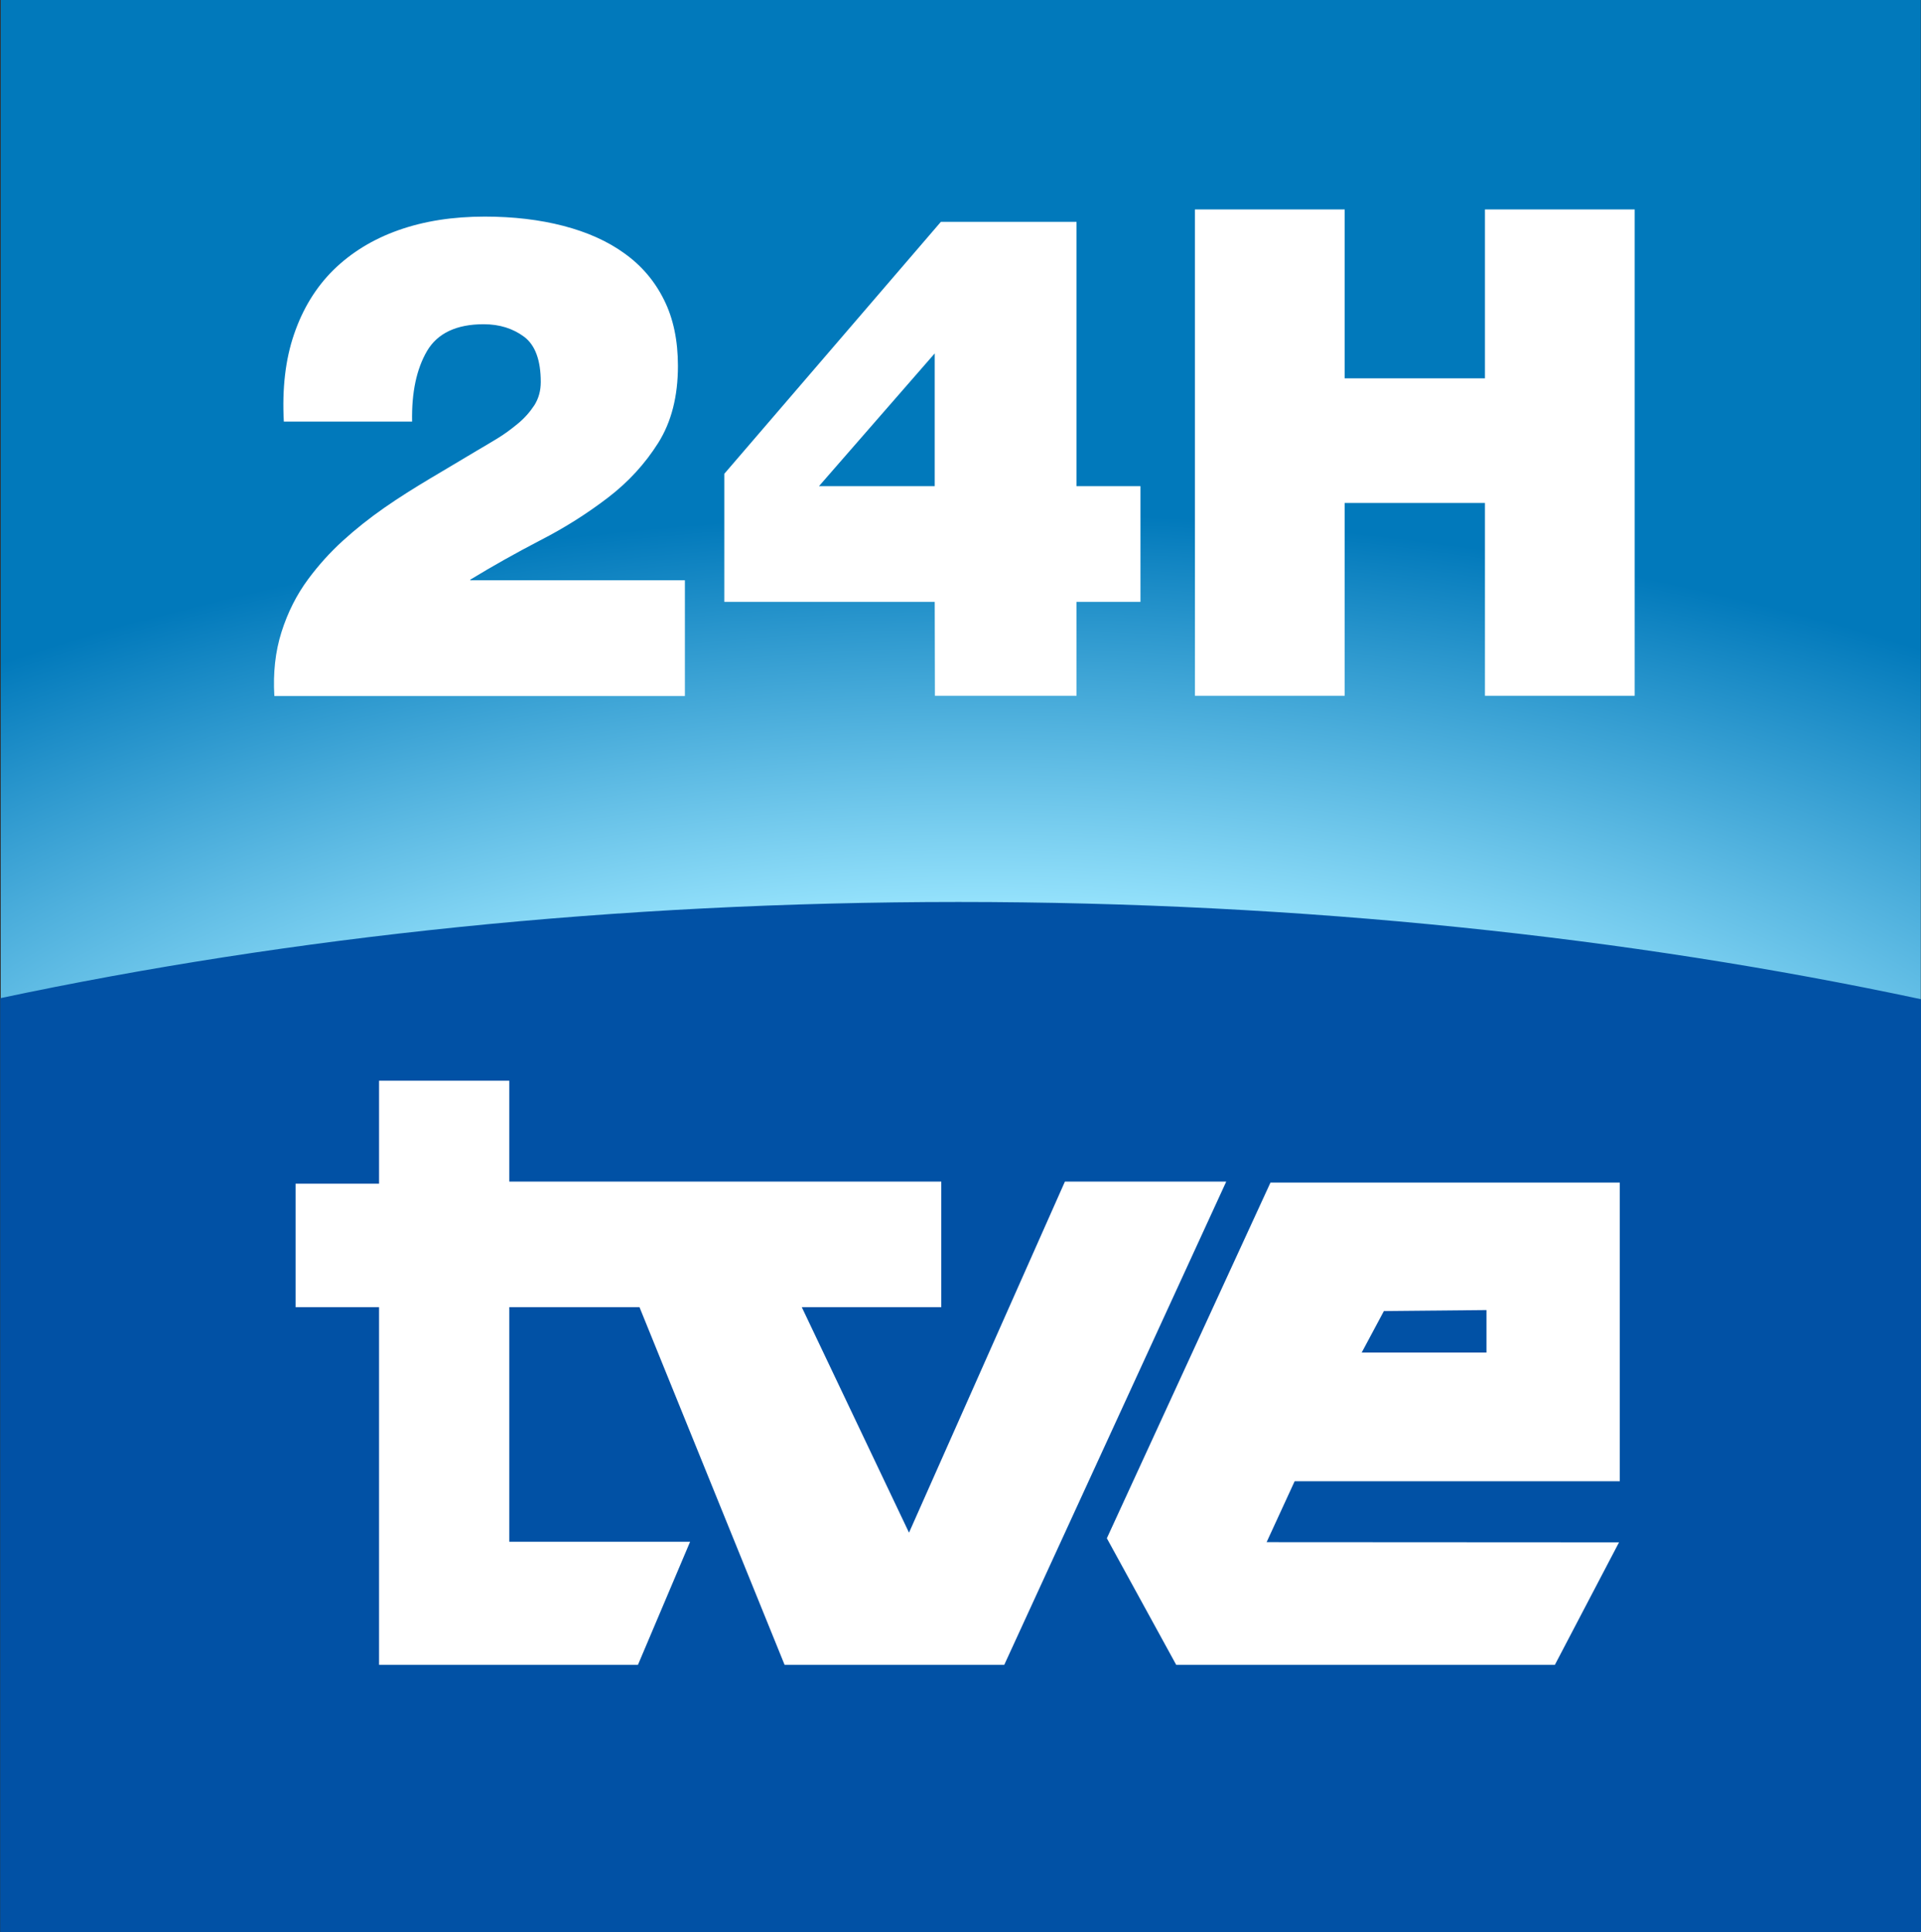
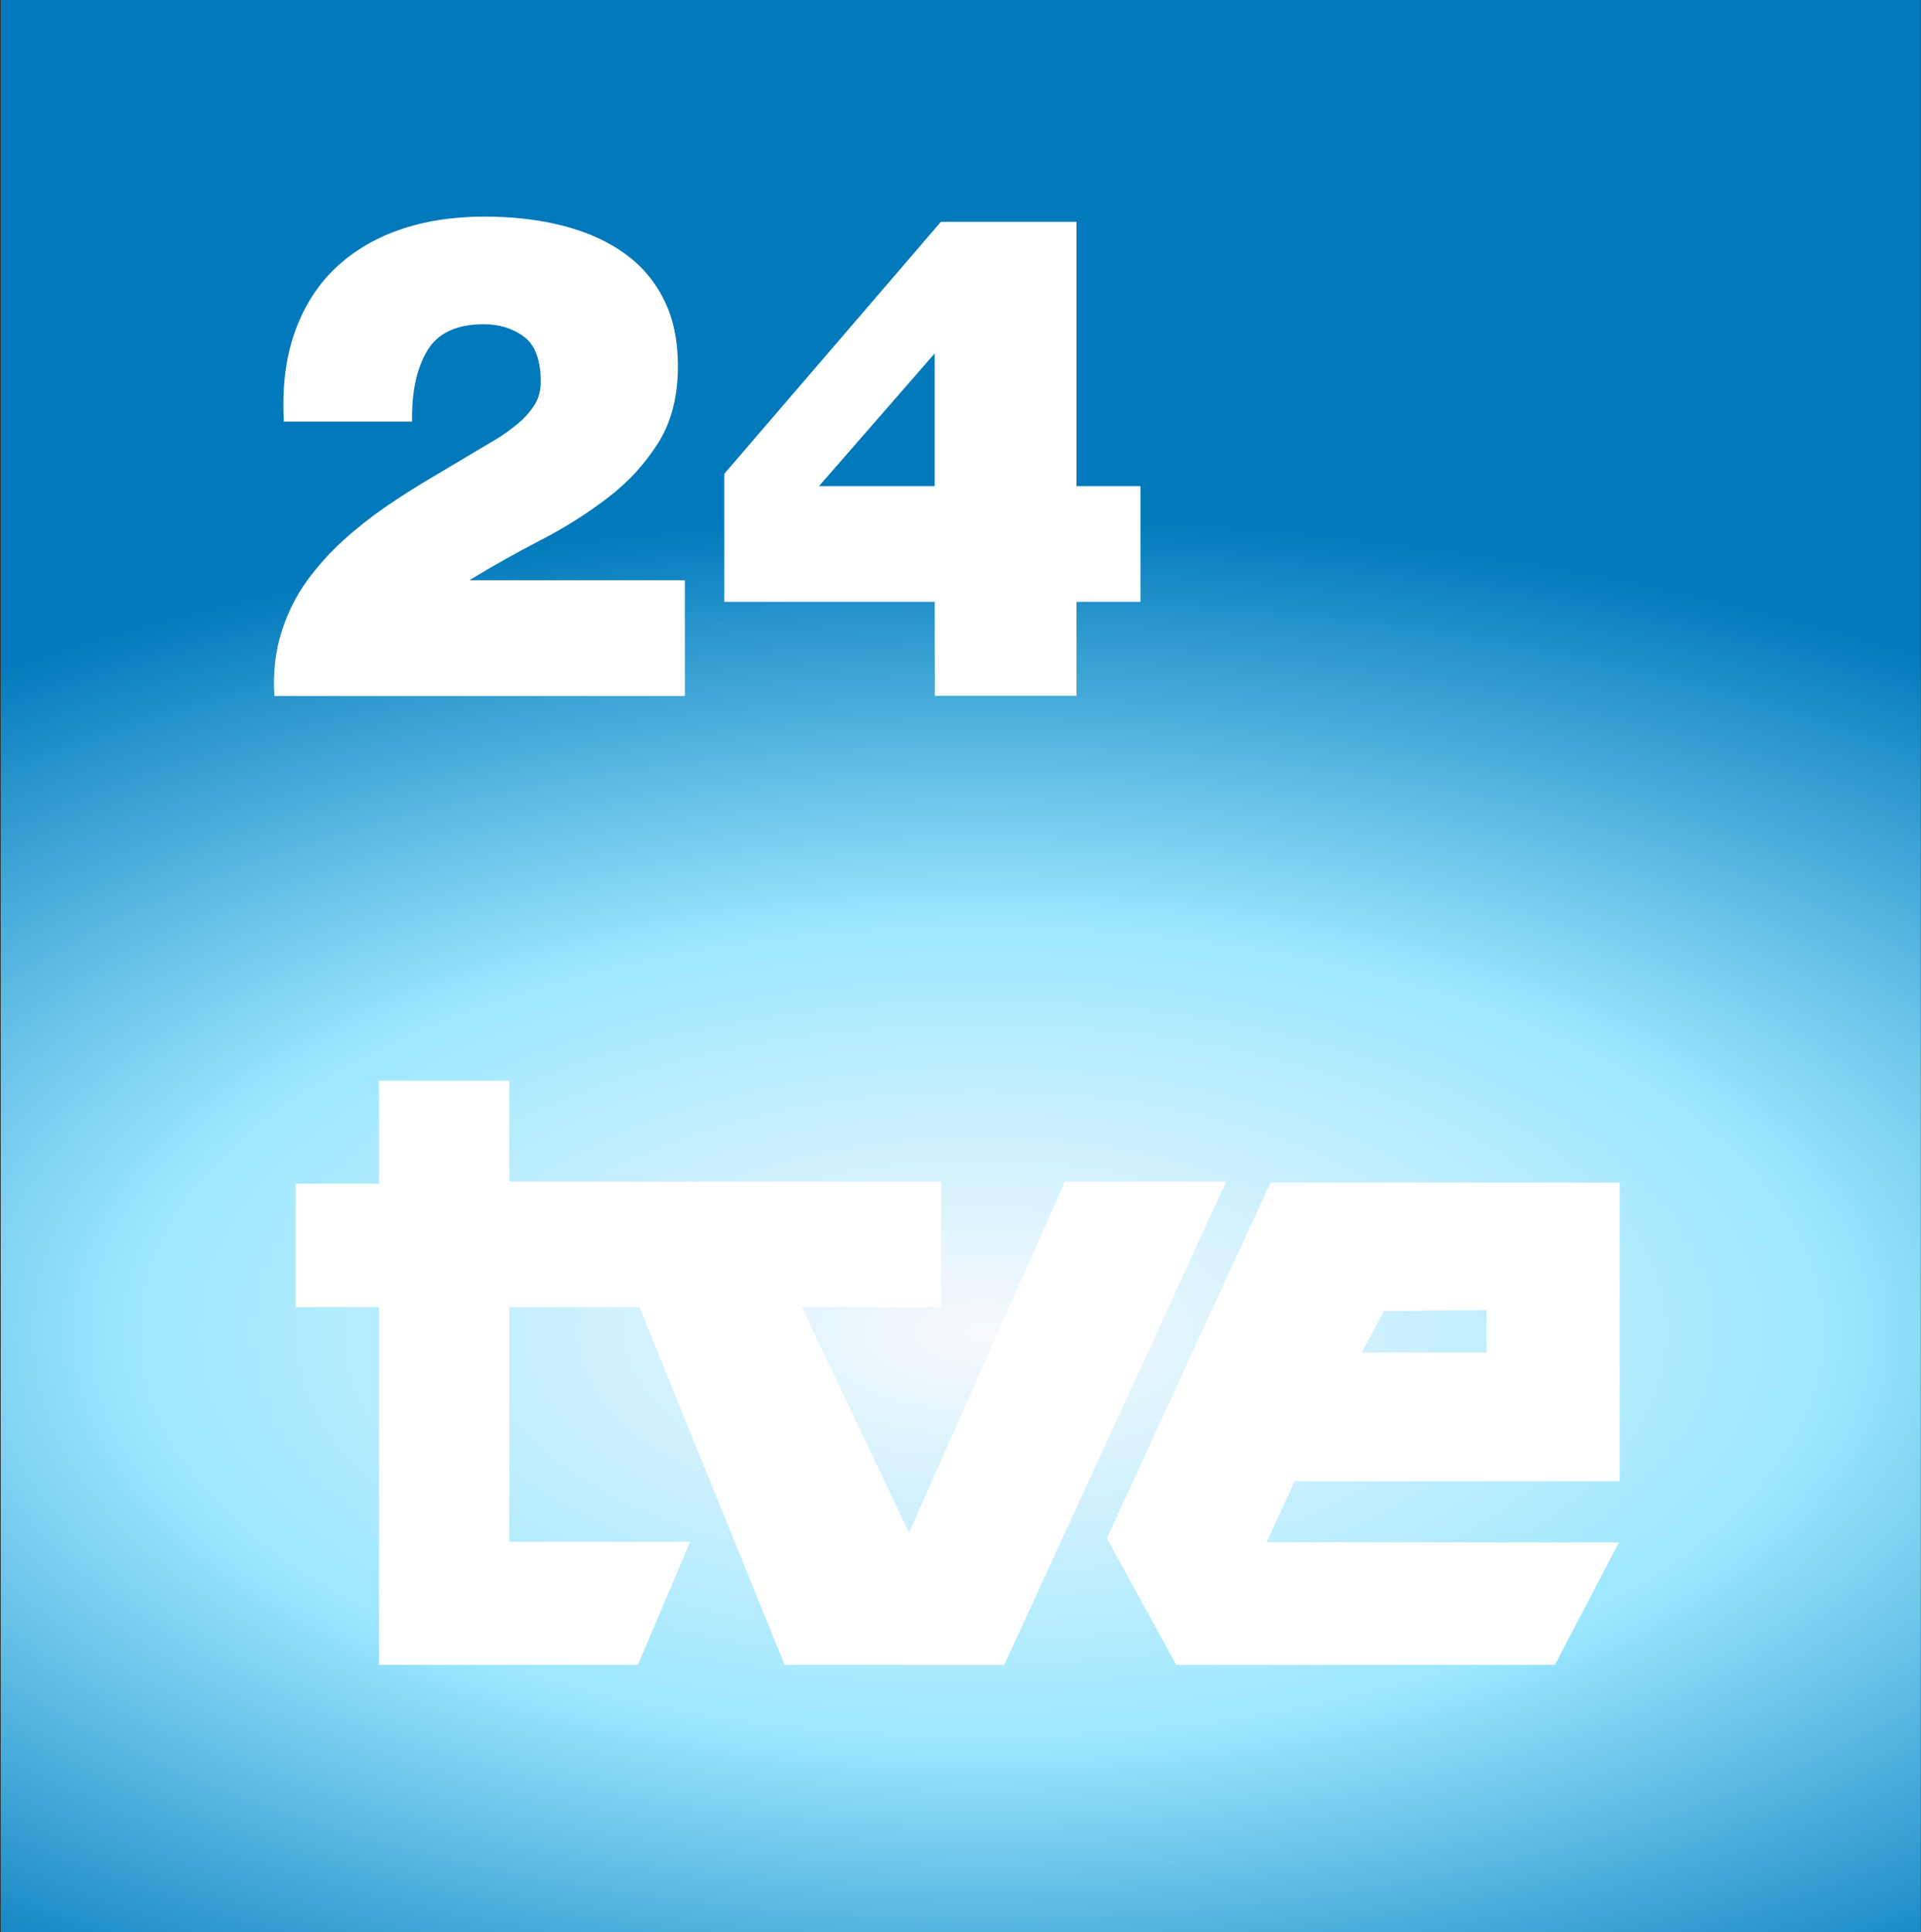
<svg xmlns="http://www.w3.org/2000/svg" version="1.1" id="svg2" x="0px" y="0px" viewBox="0 0 994.3 1000" style="enable-background:new 0 0 994.3 1000;" xml:space="preserve">
  <rect x="0" y="0" width="994.3" height="1000" fill="#333333" stroke="none" />
  <style type="text/css">
	.st0{fill:url(#path3790_1_);}
	.st1{fill:#0151A5;}
	.st2{fill:#FFFFFF;}
</style>
  <g>
    <radialGradient id="path3790_1_" cx="1066.733" cy="-335.158" r="96.76" gradientTransform="matrix(9.085 0 0 -4.385 -9183.324 -780.186)" gradientUnits="userSpaceOnUse">
      <stop offset="0" style="stop-color:#F8F9FC" />
      <stop offset="0.5" style="stop-color:#9CE7FF" />
      <stop offset="1" style="stop-color:#0179BB" />
    </radialGradient>
    <path id="path3790" class="st0" d="M0.4,0v999.9h993.8V0H0.4L0.4,0z" />
-     <path class="st1" d="M994.2,517.1c-151-32.2-319.9-50.3-498.1-50.3c-177.4,0-345.6,17.9-496,49.8V1000h994.2V517.1z" />
    <g>
      <path class="st2" d="M146.9,218.1c-0.9-16.9,0.8-32,5.3-45.1c4.5-13.2,11.3-24.3,20.4-33.3c9.2-9,20.4-15.9,33.7-20.6    c13.3-4.7,28.1-7,44.6-7c14.8,0,28.4,1.6,40.7,4.8c12.3,3.2,22.9,7.9,31.7,14.3c8.8,6.3,15.6,14.3,20.4,24    c4.8,9.6,7.2,21,7.2,34.2c0,15.7-3.4,29-10.2,39.8c-6.8,10.8-15.5,20.3-26.1,28.4c-10.6,8.1-22.2,15.5-34.9,22    c-12.7,6.6-24.8,13.4-36.3,20.4v0.3h111.1v59.9H142c-0.7-12,0.5-23,3.7-33.1c3.2-10.1,7.8-19.3,13.9-27.5    c5.2-7,11.1-13.6,17.8-19.7c6.7-6.1,13.9-11.8,21.5-17.1c7.6-5.3,15.6-10.3,23.8-15.2s16.2-9.6,24-14.3c3.3-1.9,6.8-4,10.6-6.3    c3.8-2.3,7.3-4.9,10.8-7.8c3.4-2.8,6.2-6,8.5-9.5c2.2-3.5,3.3-7.5,3.3-12c0-11.3-2.9-19.1-8.6-23.4c-5.8-4.3-12.7-6.5-21-6.5    c-14.1,0-23.9,4.7-29.3,13.9c-5.4,9.3-8,21.4-7.7,36.5H146.9z" />
      <path class="st2" d="M483.8,311.5H374.9v-66.3L487,114.8h70.2v136.8h33.1v59.9h-33.1v48.6h-73.3L483.8,311.5L483.8,311.5z     M423.9,251.6h59.9v-68.7L423.9,251.6z" />
-       <path class="st2" d="M618.5,108.4H696v87.4h72.6v-87.4h77.5v251.7h-77.5v-99.8H696v99.8h-77.5V108.4z" />
    </g>
    <path id="path3822" class="st2" d="M716.3,678.5l-11.5,21.5h64.6V678L716.3,678.5z M804.8,861.6h-196l-35.9-65.5L657.6,612h180.8   v154.6H670.1l-14.5,31.5l182.4,0.1L804.8,861.6z M406.1,861.6L331,676.5h-67.4v121.4h93.6l-27,63.7h-134V676.5h-43.2v-63.9h43.2   v-53.3h67.4v52.2h223.6v65H415l55.5,116.7l80.7-181.7h83.5L519.8,861.6H406.3" />
  </g>
</svg>